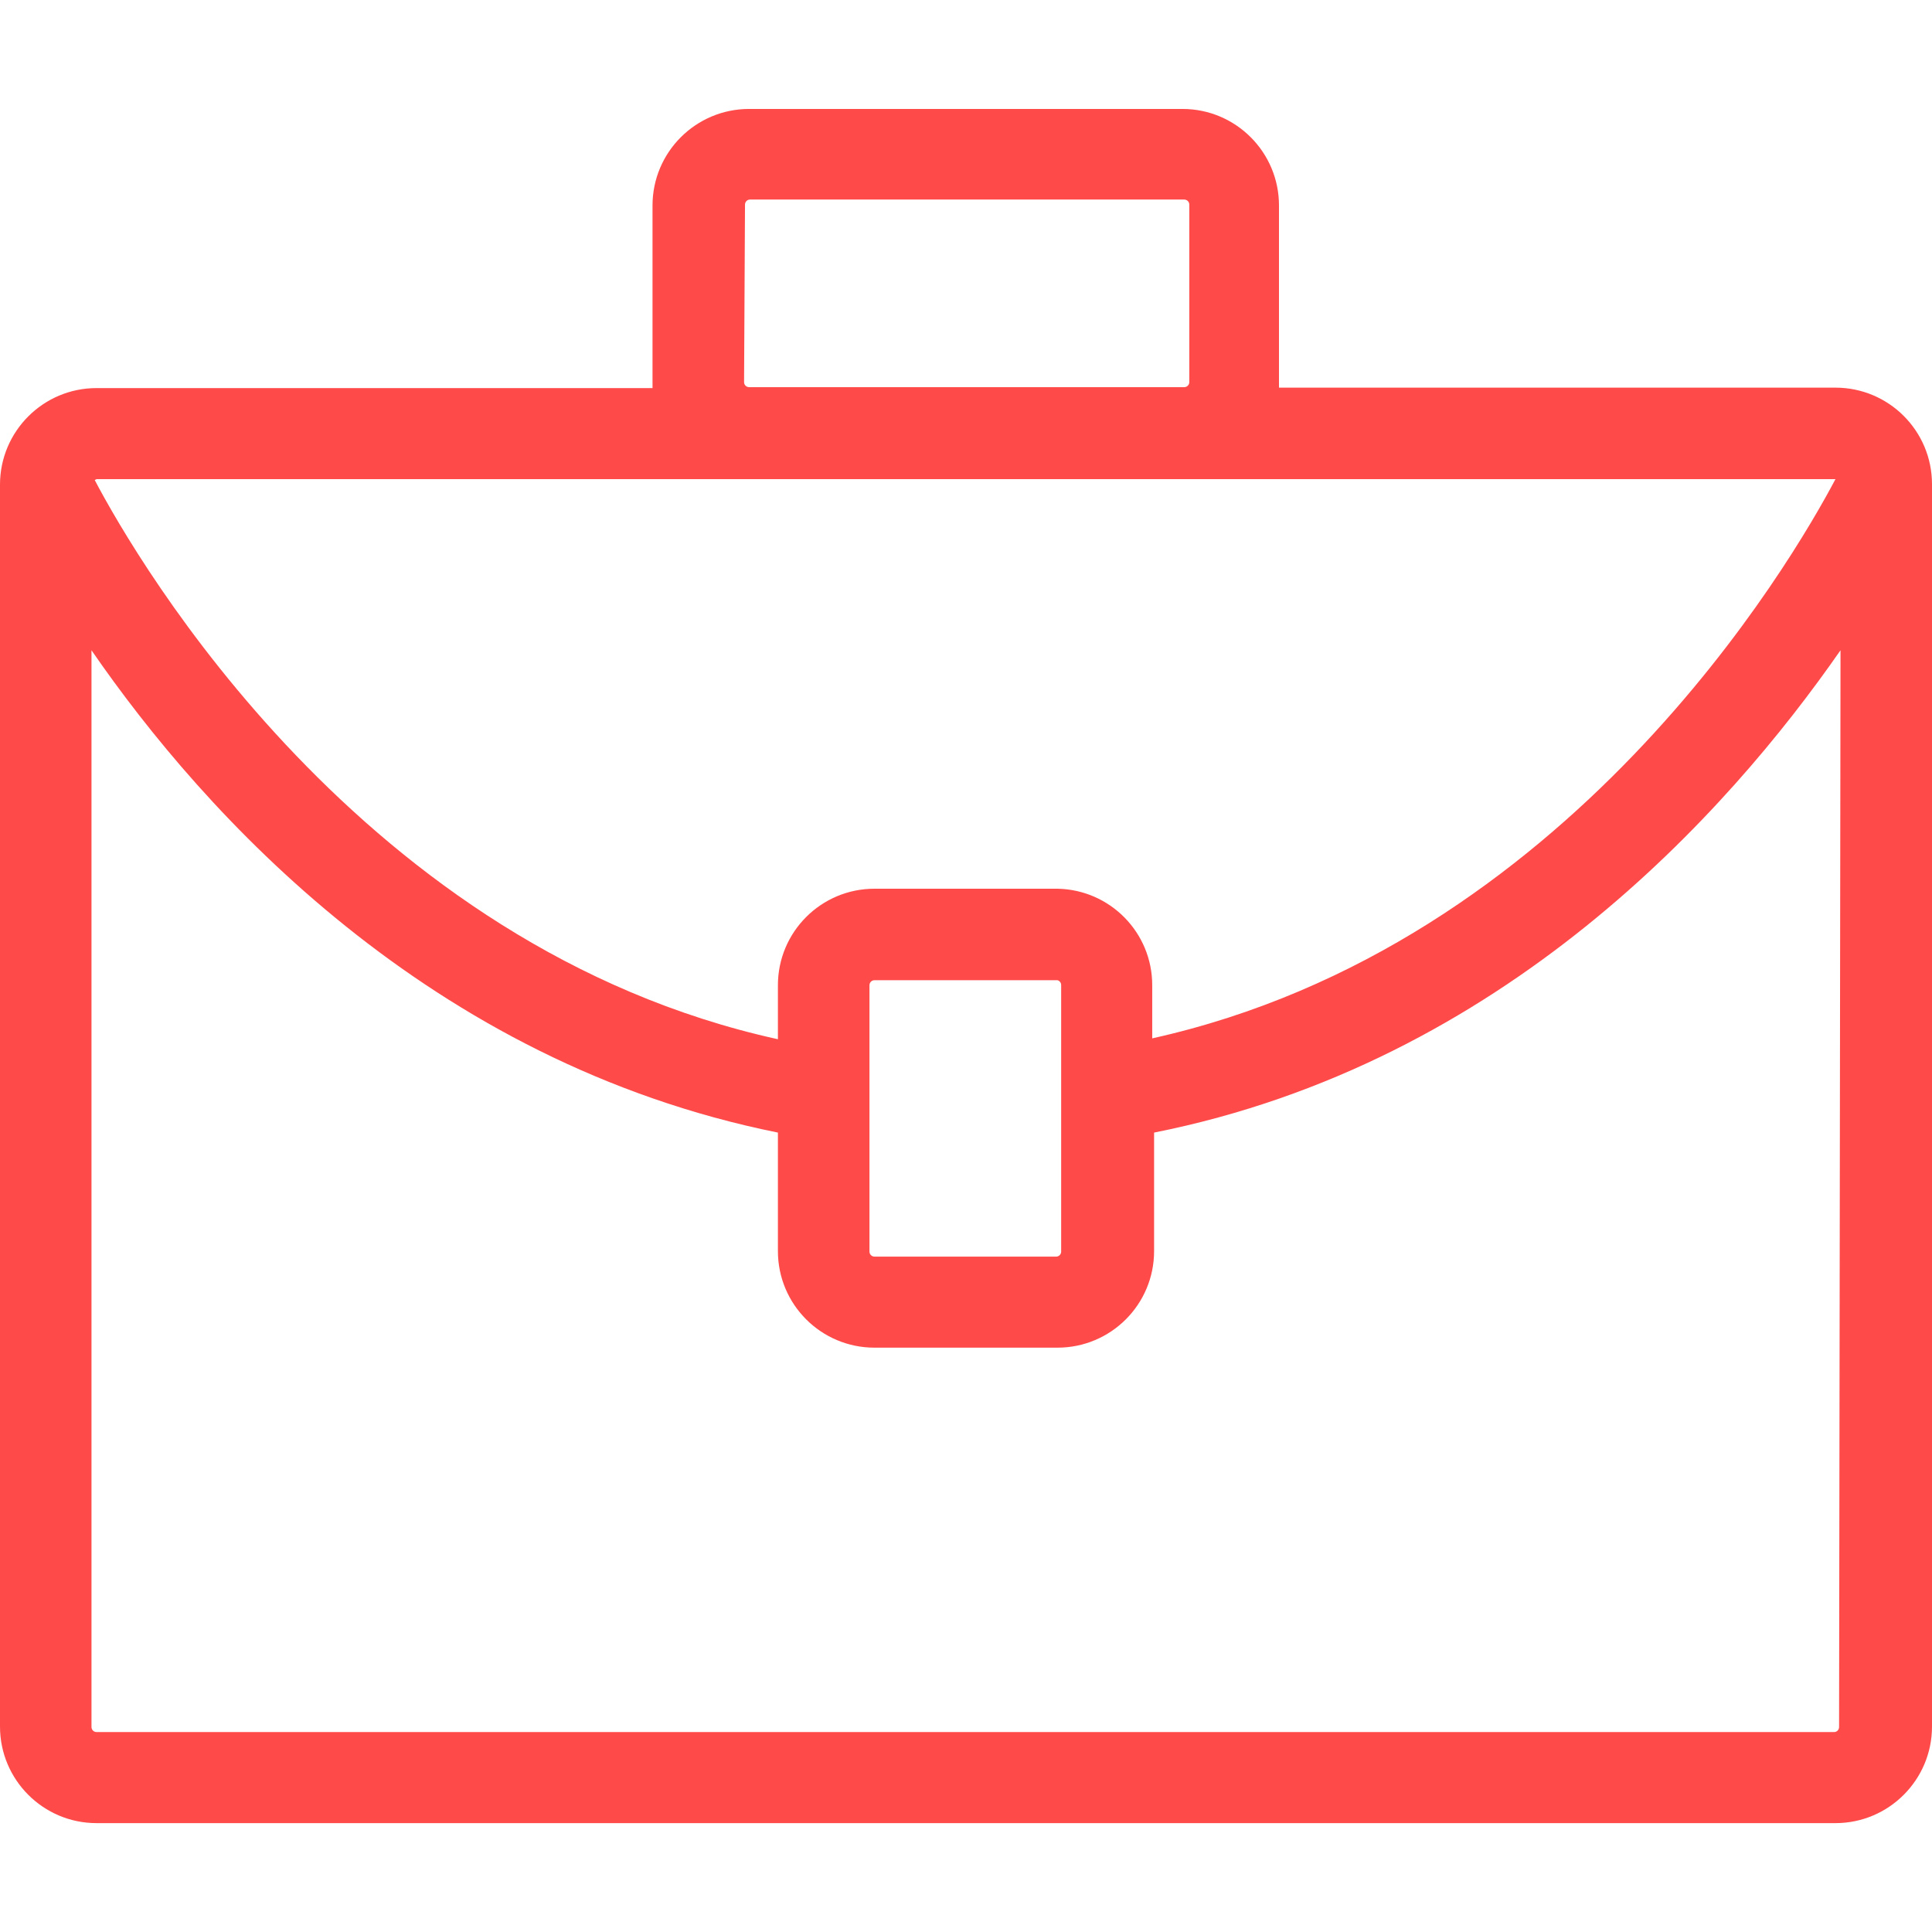
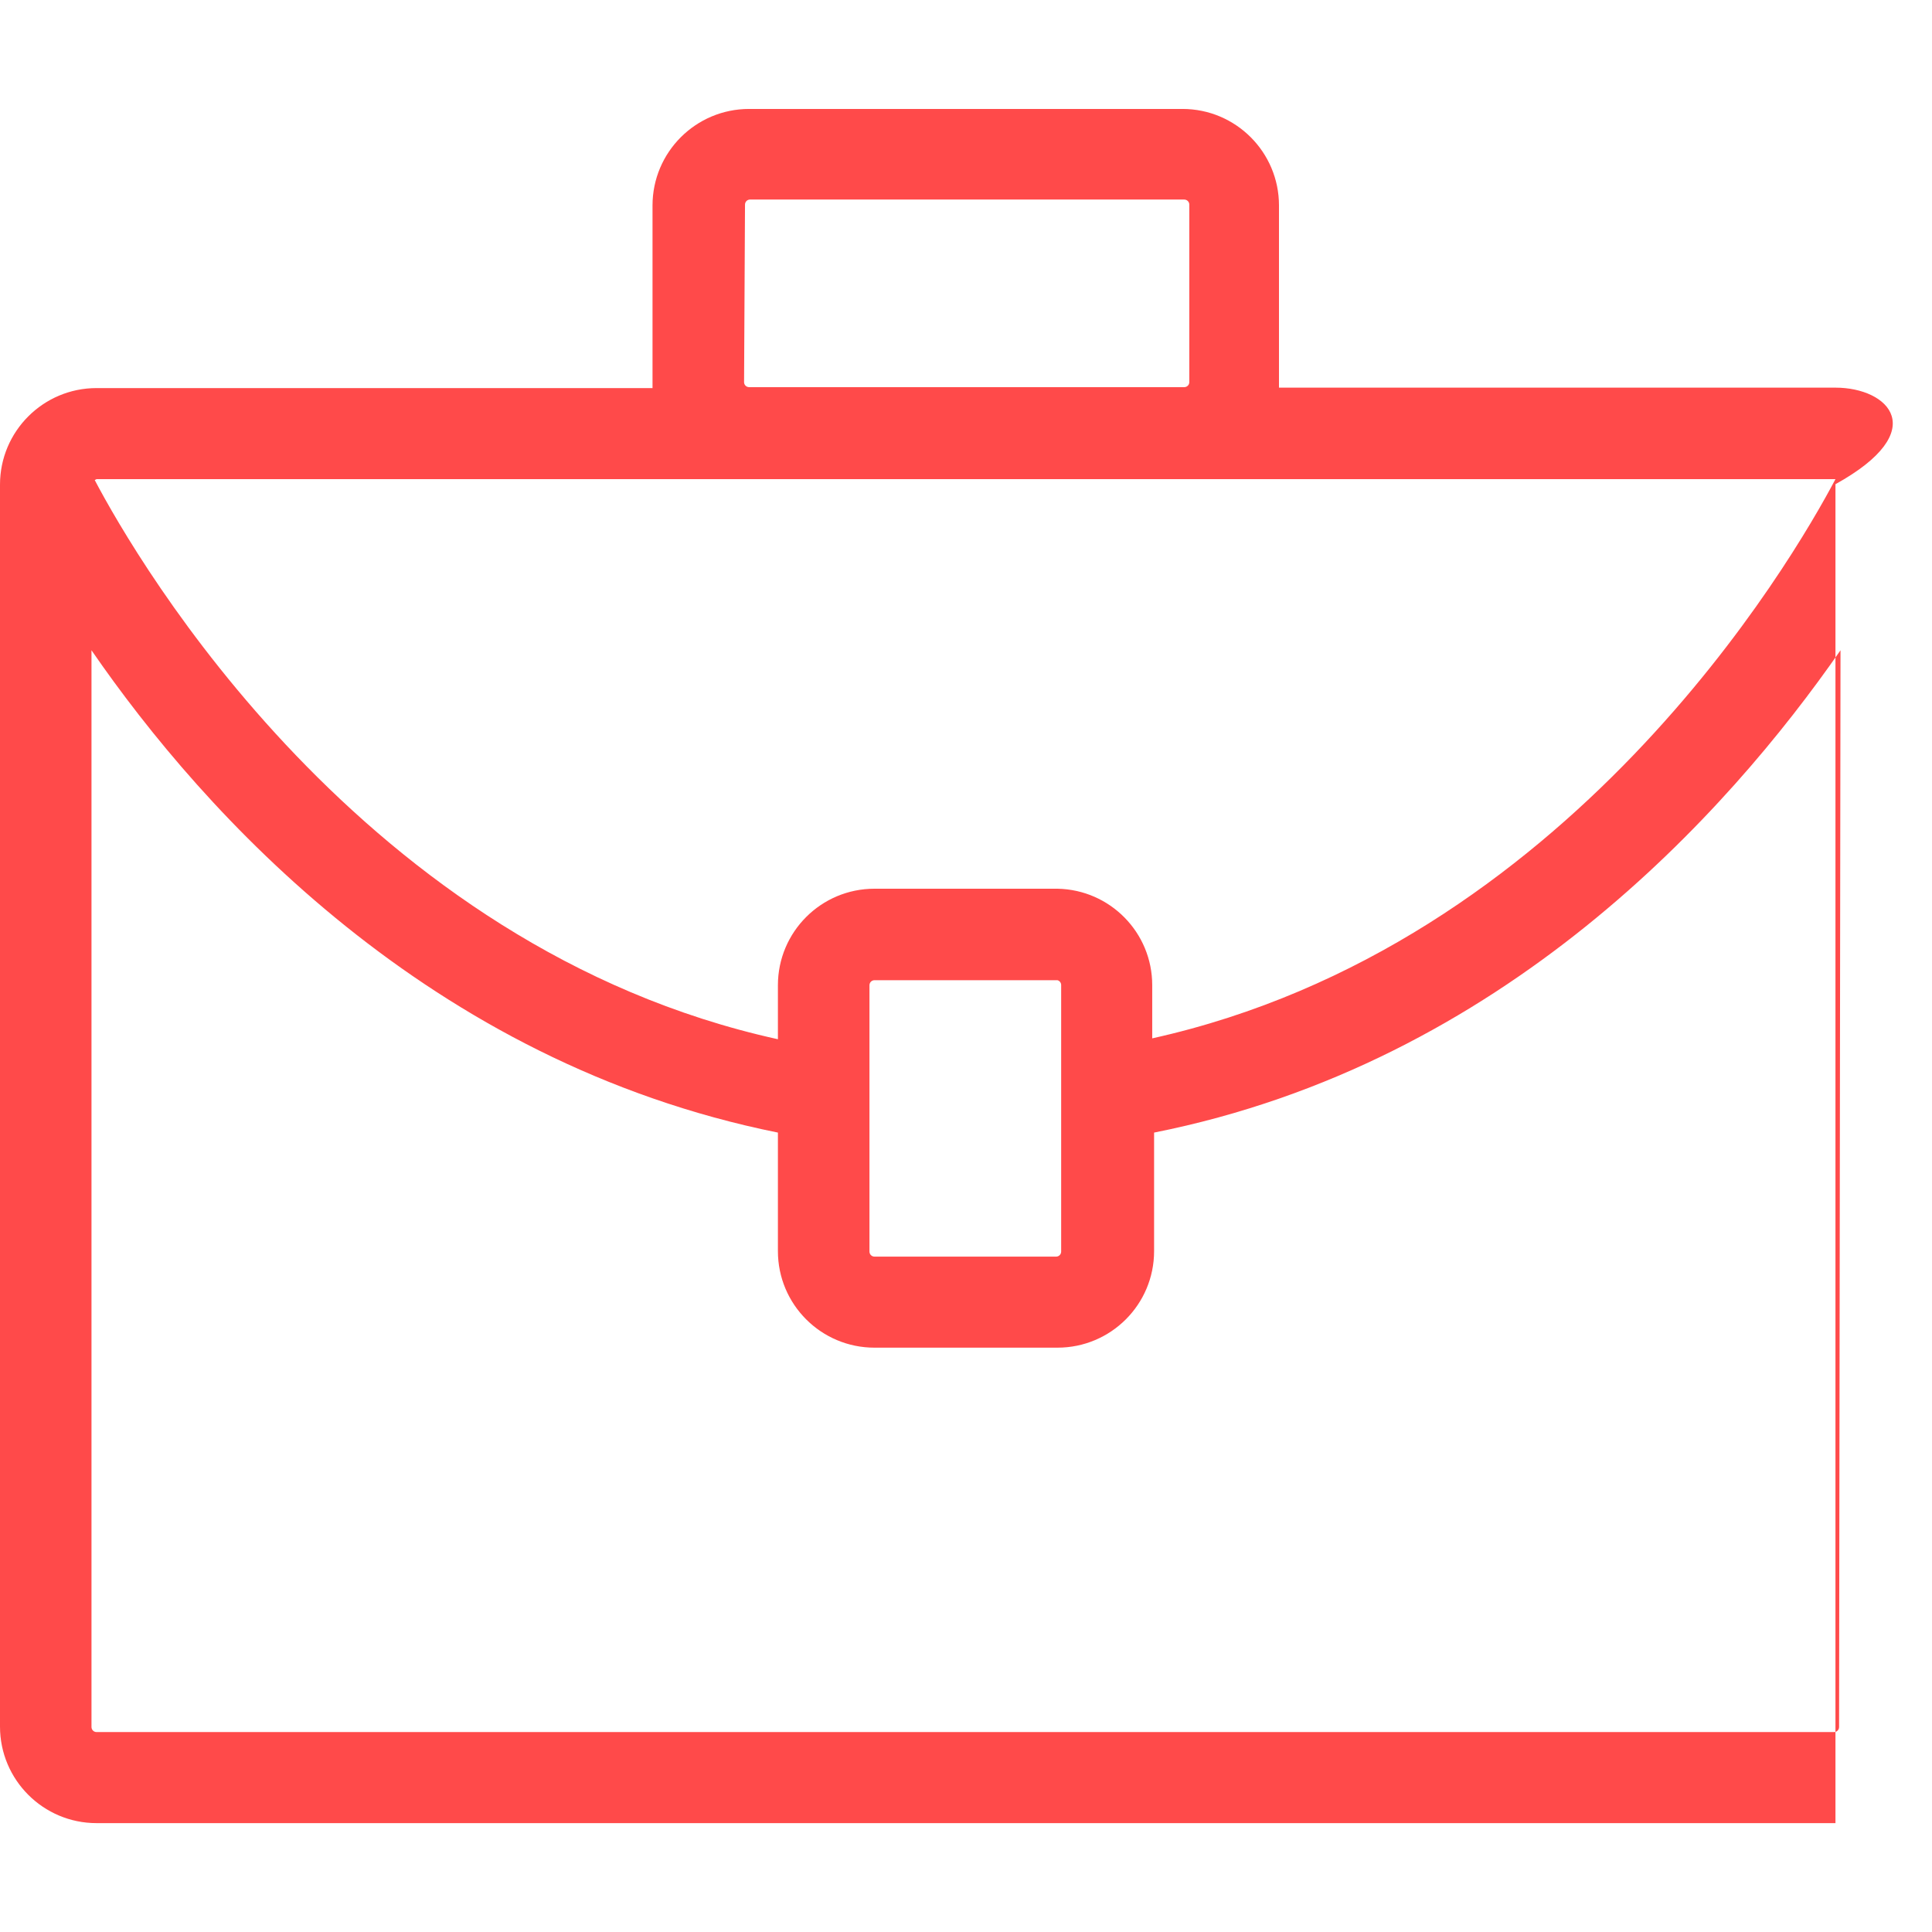
<svg xmlns="http://www.w3.org/2000/svg" width="31" height="31" viewBox="0 0 31 31" fill="none">
-   <path d="M29.451 6.22H20.522C20.522 6.22 20.522 6.168 20.522 6.139V3.297C20.522 2.442 19.829 1.748 18.973 1.748H12.02C11.164 1.748 10.47 2.442 10.47 3.297V6.146C10.47 6.146 10.47 6.198 10.47 6.227H1.549C0.694 6.227 0 6.921 0 7.776V27.704C0 28.559 0.694 29.253 1.549 29.253H29.451C30.306 29.253 31 28.559 31 27.704V7.769C31 6.913 30.306 6.22 29.451 6.22ZM11.939 6.132L11.954 3.283C11.954 3.238 11.99 3.202 12.034 3.202H19.002C19.047 3.202 19.083 3.238 19.083 3.283V6.132C19.083 6.176 19.047 6.212 19.002 6.212H12.02C11.975 6.212 11.939 6.176 11.939 6.132ZM1.549 7.688H29.451C28.761 8.995 25.17 15.178 18.488 16.661V15.809C18.489 14.965 17.813 14.276 16.968 14.26H14.031C13.176 14.26 12.482 14.953 12.482 15.809V16.675C5.808 15.207 2.203 9.002 1.52 7.703L1.549 7.688ZM17.027 15.809V20.082C17.027 20.127 16.991 20.163 16.947 20.163H14.031C13.987 20.163 13.951 20.127 13.951 20.082V15.809C13.951 15.764 13.987 15.728 14.031 15.728H16.968C17.004 15.738 17.029 15.772 17.027 15.809ZM29.509 27.711C29.509 27.756 29.473 27.792 29.429 27.792H1.549C1.505 27.792 1.468 27.756 1.468 27.711V10.434C3.275 13.056 6.873 17.043 12.482 18.173V20.075C12.482 20.931 13.176 21.624 14.031 21.624H16.968C17.824 21.624 18.518 20.931 18.518 20.075V18.173C24.127 17.057 27.725 13.034 29.532 10.434L29.509 27.711Z" fill="#FF4A4A" />
+   <path d="M29.451 6.22H20.522C20.522 6.22 20.522 6.168 20.522 6.139V3.297C20.522 2.442 19.829 1.748 18.973 1.748H12.02C11.164 1.748 10.47 2.442 10.47 3.297V6.146C10.47 6.146 10.47 6.198 10.47 6.227H1.549C0.694 6.227 0 6.921 0 7.776V27.704C0 28.559 0.694 29.253 1.549 29.253H29.451V7.769C31 6.913 30.306 6.22 29.451 6.22ZM11.939 6.132L11.954 3.283C11.954 3.238 11.99 3.202 12.034 3.202H19.002C19.047 3.202 19.083 3.238 19.083 3.283V6.132C19.083 6.176 19.047 6.212 19.002 6.212H12.02C11.975 6.212 11.939 6.176 11.939 6.132ZM1.549 7.688H29.451C28.761 8.995 25.17 15.178 18.488 16.661V15.809C18.489 14.965 17.813 14.276 16.968 14.26H14.031C13.176 14.26 12.482 14.953 12.482 15.809V16.675C5.808 15.207 2.203 9.002 1.52 7.703L1.549 7.688ZM17.027 15.809V20.082C17.027 20.127 16.991 20.163 16.947 20.163H14.031C13.987 20.163 13.951 20.127 13.951 20.082V15.809C13.951 15.764 13.987 15.728 14.031 15.728H16.968C17.004 15.738 17.029 15.772 17.027 15.809ZM29.509 27.711C29.509 27.756 29.473 27.792 29.429 27.792H1.549C1.505 27.792 1.468 27.756 1.468 27.711V10.434C3.275 13.056 6.873 17.043 12.482 18.173V20.075C12.482 20.931 13.176 21.624 14.031 21.624H16.968C17.824 21.624 18.518 20.931 18.518 20.075V18.173C24.127 17.057 27.725 13.034 29.532 10.434L29.509 27.711Z" fill="#FF4A4A" />
</svg>